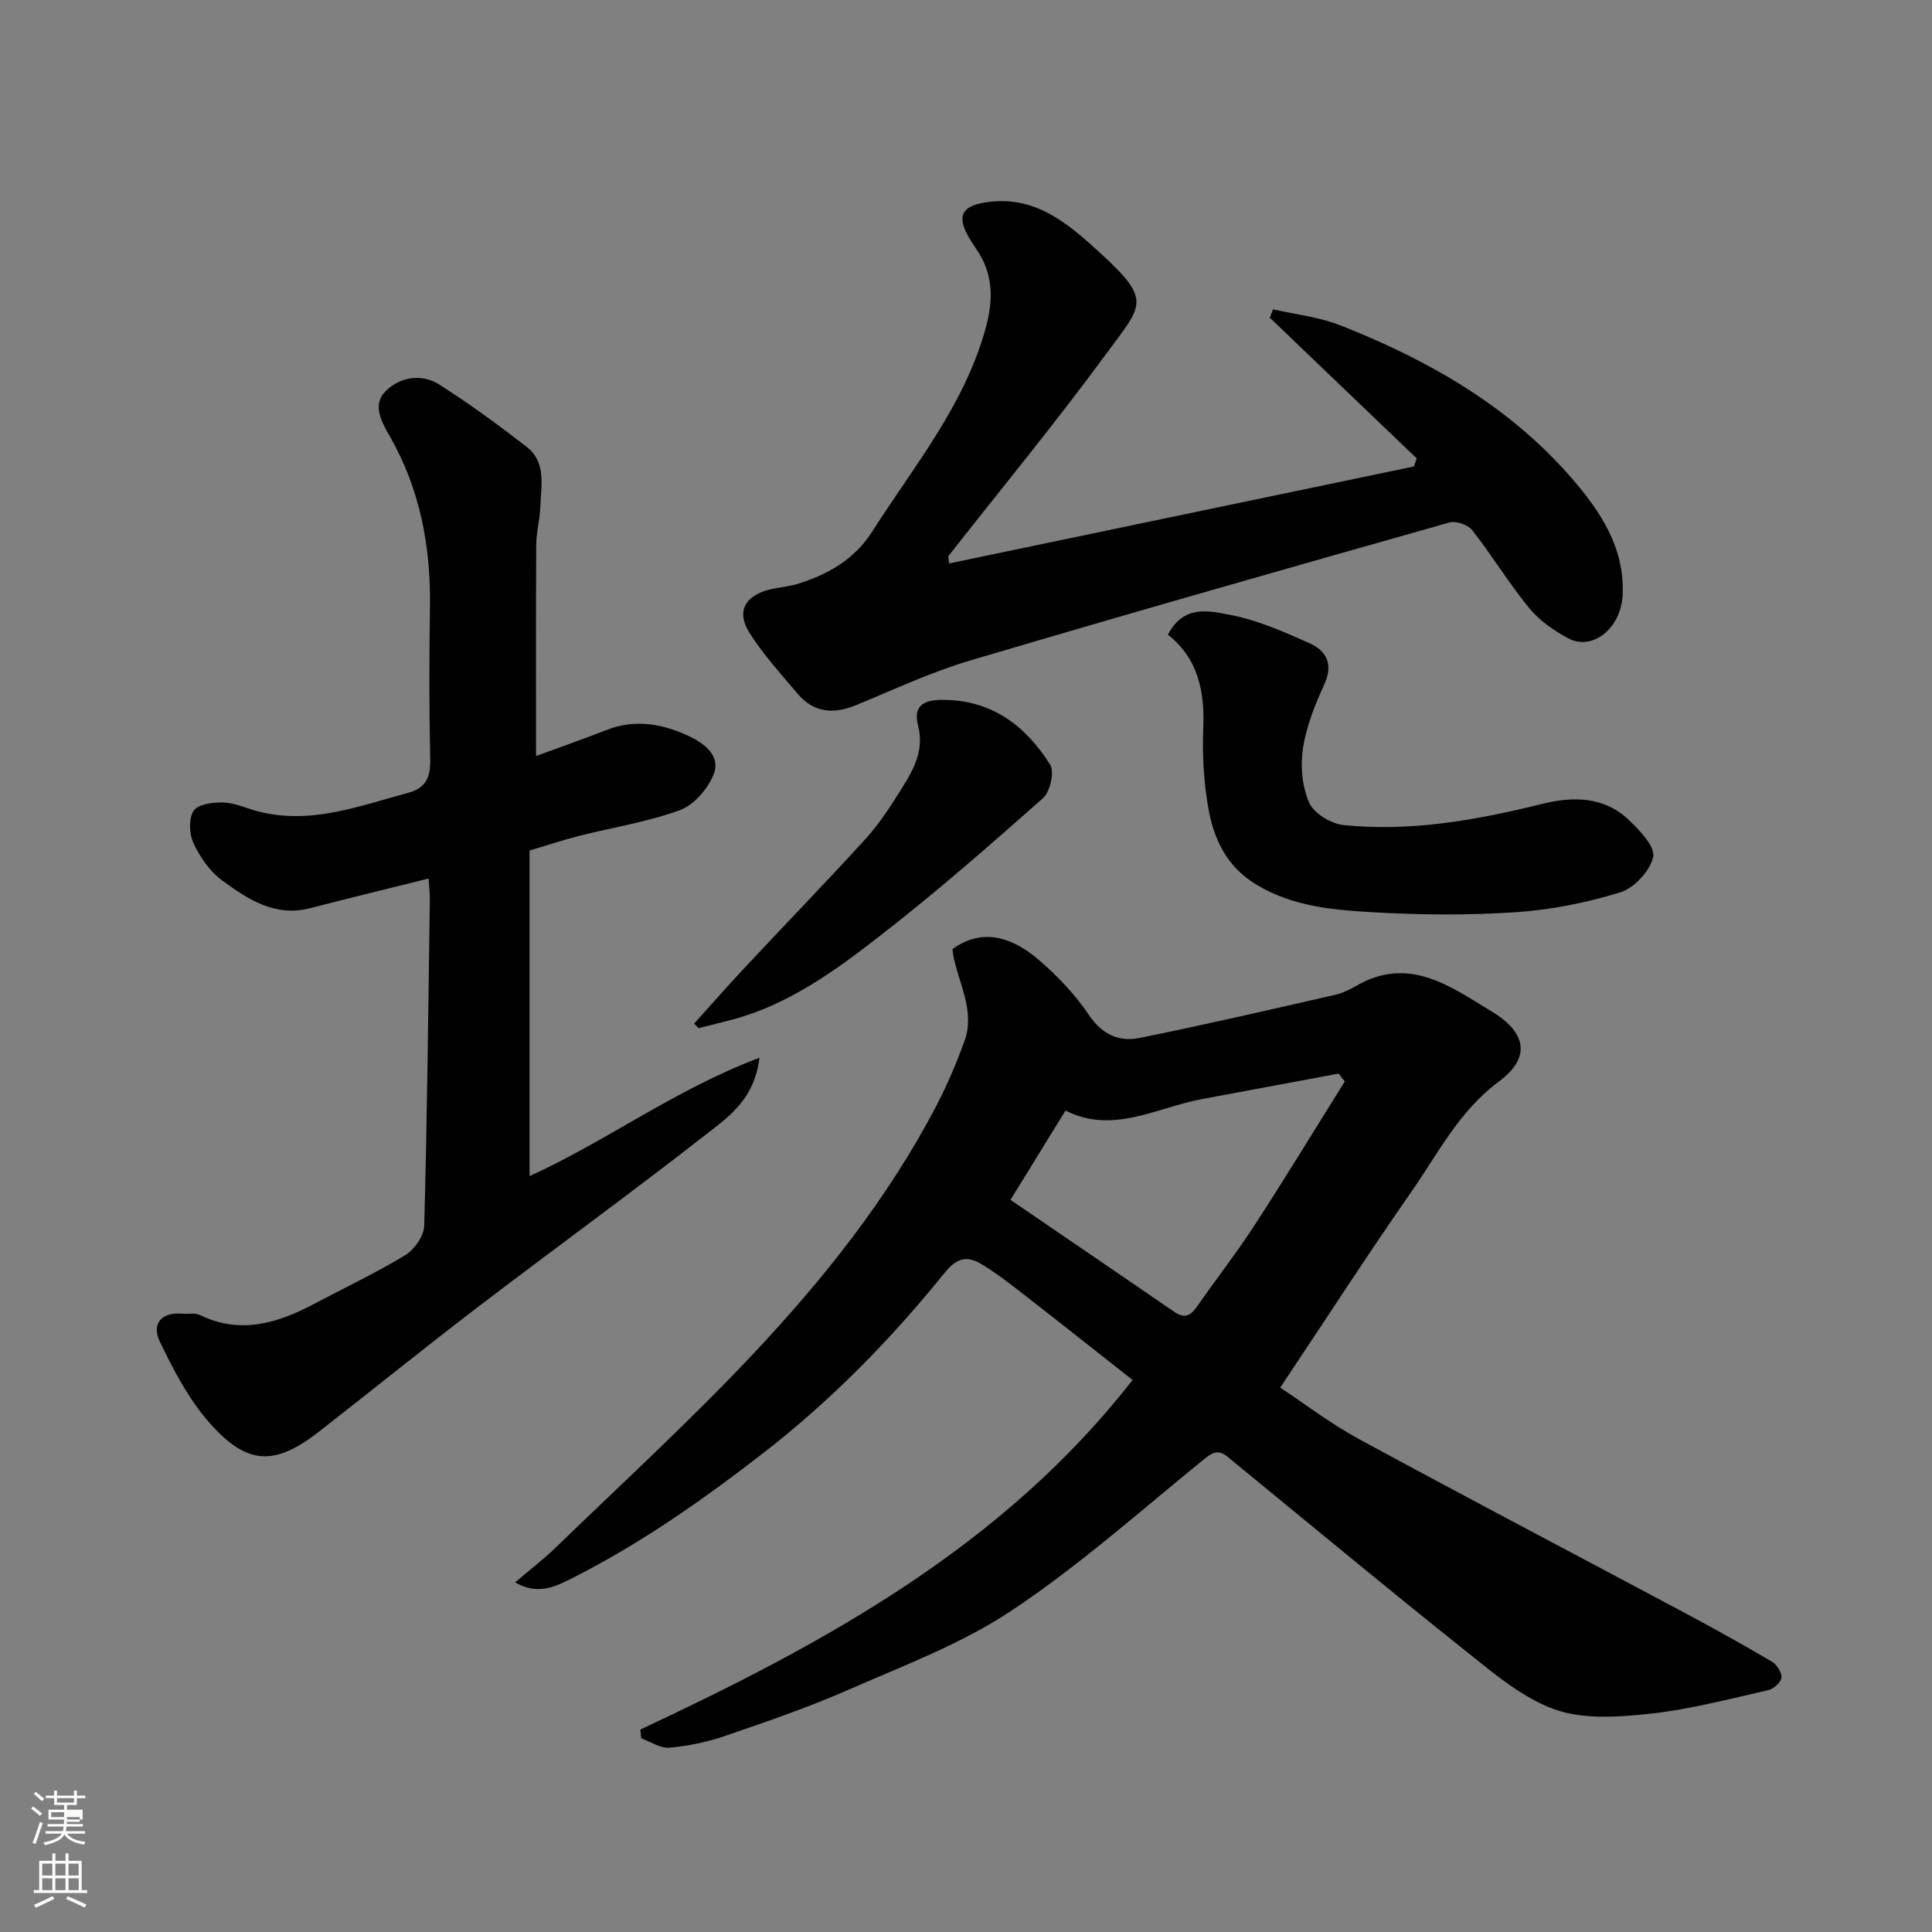
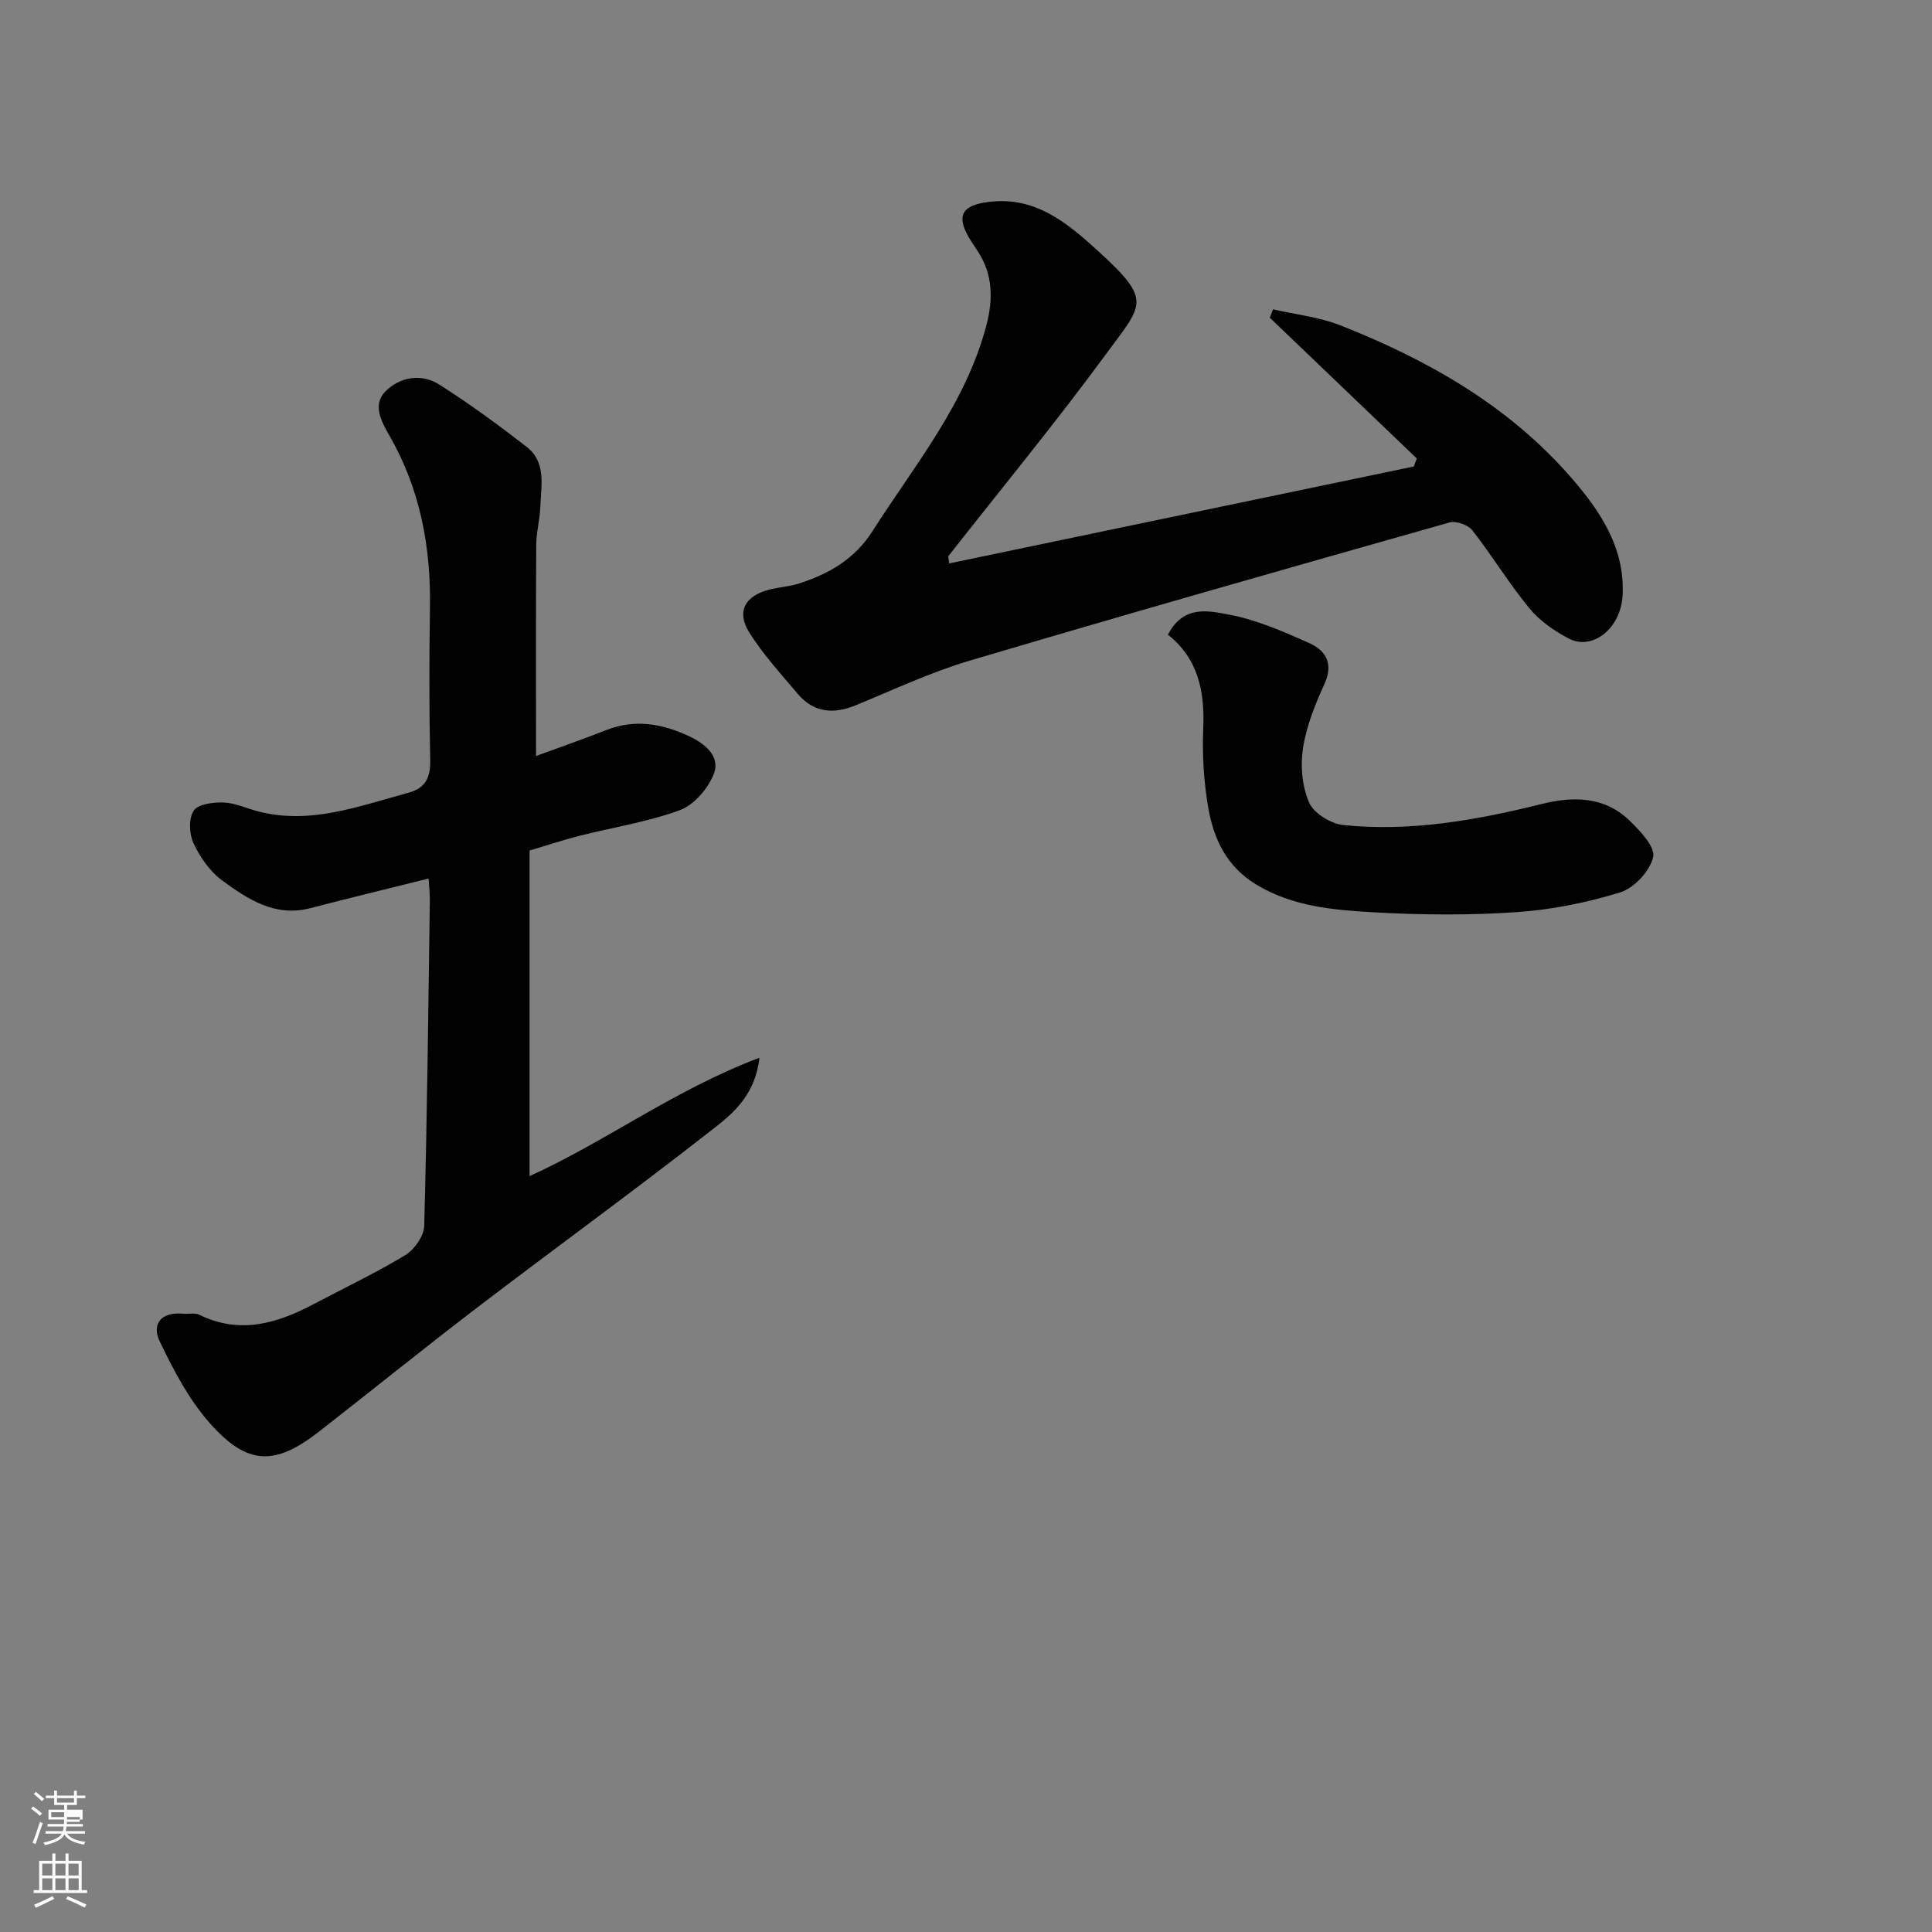
<svg xmlns="http://www.w3.org/2000/svg" enable-background="new 0 0 400 400" viewBox="0 0 400 400">
  <rect x="0" y="0" width="400" height="400" fill="#808080" stroke="none" />
  <path d="m6.44 374.46.42-.45c.65.47 1.27.95 1.85 1.44l-.45.49c-.65-.56-1.25-1.06-1.82-1.48m.93 7.33-.63-.26c.55-1.36 1.05-2.8 1.52-4.33.19.1.38.19.59.27-.46 1.29-.95 2.73-1.48 4.32m-.38-10.38.44-.42c.43.34 1.01.82 1.74 1.44l-.49.49c-.53-.51-1.09-1.01-1.69-1.51m2.5.35h1.72v-1.04h.59v1.04h3.52v-1.04h.59v1.04h1.75v.53h-1.75v1.42h-2.03v.97h3.22v2.03h-3.24c0 .35-.01.66-.03.93h3.32v.53h-3.37c-.03.27-.08.58-.15.94h3.96v.53h-3.71c.67.92 1.93 1.48 3.79 1.68-.13.24-.23.44-.29.59-2.13-.38-3.48-1.08-4.04-2.12-.43.97-1.77 1.72-4.03 2.23-.09-.19-.2-.37-.33-.55 2.1-.42 3.37-1.03 3.81-1.83h-3.36v-.53h3.58c.08-.29.13-.61.16-.94h-3.33v-.53h3.39c.02-.27.04-.58.04-.93h-3.23v-2.03h3.25v-.97h-2.07v-1.42h-1.73zm1.12 3.44v1h2.65c.01-.3.02-.44.01-.4v-.25-.35zm1.19-2h3.52v-.91h-3.52zm4.71 3h-2.63v.59c0 .15-.01.28-.01.4h2.64v-1.99z" fill="#fbfcfa" />
  <path d="m13.56 383.74h.63v1.52h2.72v6.07h1.13v.6h-11.06v-.6h1.13v-6.07h2.73v-1.52h.63v1.52h2.1v-1.52zm-2.69 8.83.38.56c-1.24.63-2.53 1.25-3.85 1.85-.1-.21-.21-.42-.34-.63 1.36-.55 2.63-1.15 3.81-1.78m-2.13-4.27h2.1v-2.45h-2.1zm0 3.04h2.1v-2.46h-2.1zm2.72-3.04h2.1v-2.45h-2.1zm0 3.04h2.1v-2.46h-2.1zm6.07 3.6c-1.41-.71-2.7-1.3-3.86-1.78l.35-.56c1.45.62 2.75 1.19 3.88 1.72zm-1.25-9.09h-2.1v2.45h2.1zm-2.09 5.49h2.1v-2.46h-2.1z" fill="#fbfcfa" />
  <g fill="#010101">
-     <path d="m132.57 358.09c38.21-17.91 74.97-37.84 101.92-72.38-7.67-6.04-15.07-11.91-22.54-17.71-2.83-2.2-5.68-4.43-8.74-6.27-2.9-1.74-5.01-1.45-7.64 1.8-11.09 13.73-23.32 26.26-37.41 37.2-12.6 9.78-25.49 18.84-39.69 26.01-3.38 1.71-7.04 3.62-11.83.88 3.06-2.61 5.88-4.76 8.42-7.22 13.61-13.18 27.6-26.01 40.59-39.78 14.83-15.74 28.33-32.66 38.38-52 2.17-4.18 4-8.56 5.63-12.98 2.31-6.27-1.18-11.95-2.3-17.86-.08-.45-.12-.9-.17-1.29 5.36-3.85 11.31-3.37 17.85 2.22 3.92 3.35 7.58 7.23 10.46 11.49 2.73 4.04 6.23 5.54 10.41 4.7 13.56-2.73 27.03-5.86 40.52-8.93 1.56-.36 3.08-1.12 4.49-1.93 10.84-6.2 19.37.2 27.9 5.36 7.35 4.45 8.1 9.64 1.52 14.51-8.26 6.12-12.63 14.95-18.2 22.94-9.04 12.97-17.62 26.26-27.08 40.44 5.03 3.32 10.44 7.48 16.36 10.69 22.41 12.16 44.99 23.99 67.48 36 6.05 3.23 12.05 6.56 17.95 10.05 1.03.61 2.1 2.29 1.98 3.34-.12.99-1.67 2.33-2.8 2.58-8.08 1.81-16.15 3.97-24.34 4.85-6.53.7-13.77 1.24-19.73-.86-6.66-2.35-12.55-7.37-18.23-11.9-16.67-13.29-33.08-26.92-49.58-40.43-1.87-1.54-3.08-.95-4.91.54-13.1 10.64-25.77 21.96-39.77 31.28-10.36 6.91-22.39 11.41-33.9 16.46-8.33 3.65-16.98 6.61-25.59 9.56-3.67 1.26-7.57 2.06-11.43 2.39-1.85.16-3.84-1.24-5.77-1.93-.1-.6-.15-1.21-.21-1.82zm76.64-109.67c11.16 7.62 22.58 15.4 33.97 23.22 2.16 1.48 3.42.65 4.72-1.23 3.91-5.63 8.15-11.04 11.87-16.78 6.37-9.81 12.45-19.8 18.65-29.72-.42-.54-.84-1.08-1.26-1.63-9.43 1.76-18.86 3.51-28.29 5.27-9.41 1.75-18.44 7.36-28.27 2.38-3.9 6.34-7.56 12.29-11.39 18.49z" />
    <path d="m157.24 218.99c-1.02 8.55-6.35 12.21-10.98 15.82-15.58 12.17-31.59 23.79-47.31 35.79-11.06 8.45-21.88 17.2-32.86 25.77-9.16 7.15-14.87 7.09-22.68-1.75-4.31-4.87-7.47-10.93-10.32-16.85-1.76-3.67.28-6.19 4.75-5.78 1.15.11 2.49-.24 3.45.23 8.35 4.08 16.03 1.81 23.6-2.19 6.36-3.37 12.88-6.45 19.02-10.17 1.89-1.15 3.86-3.96 3.92-6.06.61-22.42.84-44.86 1.16-67.29.02-1.44-.15-2.88-.25-4.62-8.42 2.1-16.47 4.05-24.48 6.13-7.32 1.91-12.95-1.84-18.28-5.74-2.53-1.86-4.57-4.82-5.92-7.71-.9-1.91-1.02-5.13.05-6.74.91-1.36 4.04-1.75 6.15-1.68 2.38.08 4.71 1.19 7.07 1.81 10.89 2.87 20.94-1.06 31.16-3.81 3.71-1 4.66-3.23 4.58-6.91-.23-10.49-.21-21-.05-31.49.19-12.52-2.02-24.42-8.3-35.39-1.72-3-3.69-6.53-.94-9.31 2.93-2.97 7.41-3.82 11.15-1.44 6.25 3.96 12.25 8.36 18.1 12.9 4.15 3.22 2.98 8.1 2.83 12.5-.09 2.61-.83 5.2-.84 7.8-.09 14.43-.04 28.86-.04 43.71 4.46-1.64 9.59-3.42 14.64-5.4 5.95-2.33 11.67-1.23 17.1 1.33 3.14 1.48 6.58 4.1 5.01 7.93-1.22 2.98-4.08 6.3-6.98 7.36-6.67 2.44-13.83 3.55-20.76 5.3-3.3.84-6.54 1.92-10.35 3.05v67.41c15.72-7.12 29.99-17.85 47.6-24.51z" />
    <path d="m196.51 116.65 96.21-20.07c.2-.55.41-1.1.61-1.66-10.15-9.72-20.3-19.44-30.44-29.15.23-.58.46-1.15.68-1.73 4.67 1.08 9.56 1.59 13.97 3.33 18.17 7.17 34.92 16.69 47.9 31.68 5.94 6.85 10.96 14.4 10.51 24.09-.33 7.09-6.35 11.62-11.19 9.05-2.99-1.59-6-3.66-8.11-6.24-4.23-5.15-7.72-10.91-11.83-16.17-.88-1.12-3.36-1.99-4.71-1.61-33.15 9.38-66.29 18.81-99.32 28.6-8.07 2.39-15.78 6.03-23.59 9.24-4.63 1.9-8.73 1.57-12.05-2.37-3.48-4.13-7.18-8.16-10.03-12.71-2.68-4.28-.89-7.53 4.04-8.83 2.05-.54 4.22-.63 6.22-1.28 6.19-1.98 11.54-5.02 15.23-10.81 8.75-13.71 19.3-26.37 23.59-42.57 1.45-5.49 1.4-10.67-1.85-15.55-.81-1.22-1.67-2.44-2.31-3.76-1.81-3.74-.42-5.48 3.71-6.18 10.3-1.75 17.19 4.16 23.9 10.3 10.98 10.05 8.94 10.72 1.29 21.13-10.46 14.24-21.71 27.89-32.62 41.8.07.47.13.97.19 1.47z" />
    <path d="m241.81 131.41c3.22-6.29 8.57-4.92 12.73-4.14 5.66 1.06 11.14 3.48 16.47 5.85 3.44 1.53 5.15 4.21 3.21 8.47-1.94 4.25-3.74 8.75-4.45 13.32-.57 3.66-.19 7.93 1.28 11.27.98 2.22 4.51 4.37 7.1 4.64 13.91 1.42 27.51-1 40.98-4.35 6.53-1.63 13.02-1.62 18.22 3.4 2.2 2.12 5.39 5.48 4.92 7.56-.65 2.88-3.9 6.41-6.78 7.31-6.94 2.15-14.26 3.62-21.51 4.11-9.78.67-19.67.59-29.47.04-8.39-.48-16.86-1.16-24.46-5.78-6.15-3.74-8.8-9.49-9.91-15.98-.91-5.33-1.25-10.87-1.02-16.27.32-7.68-1.01-14.46-7.31-19.45z" />
-     <path d="m143.71 211.93c3.42-3.79 6.78-7.63 10.26-11.36 8.31-8.88 16.76-17.62 24.97-26.59 2.63-2.87 4.88-6.15 6.95-9.46 2.72-4.33 5.66-8.6 4.18-14.35-.95-3.68.73-5.24 4.85-5.27 10.36-.08 17.38 5.31 22.51 13.43.93 1.48-.02 5.61-1.5 6.93-11.06 9.8-22.2 19.55-33.87 28.6-9.24 7.17-18.81 14.14-30.45 17.24-2.32.62-4.65 1.18-6.97 1.77-.31-.32-.62-.63-.93-.94z" />
  </g>
</svg>